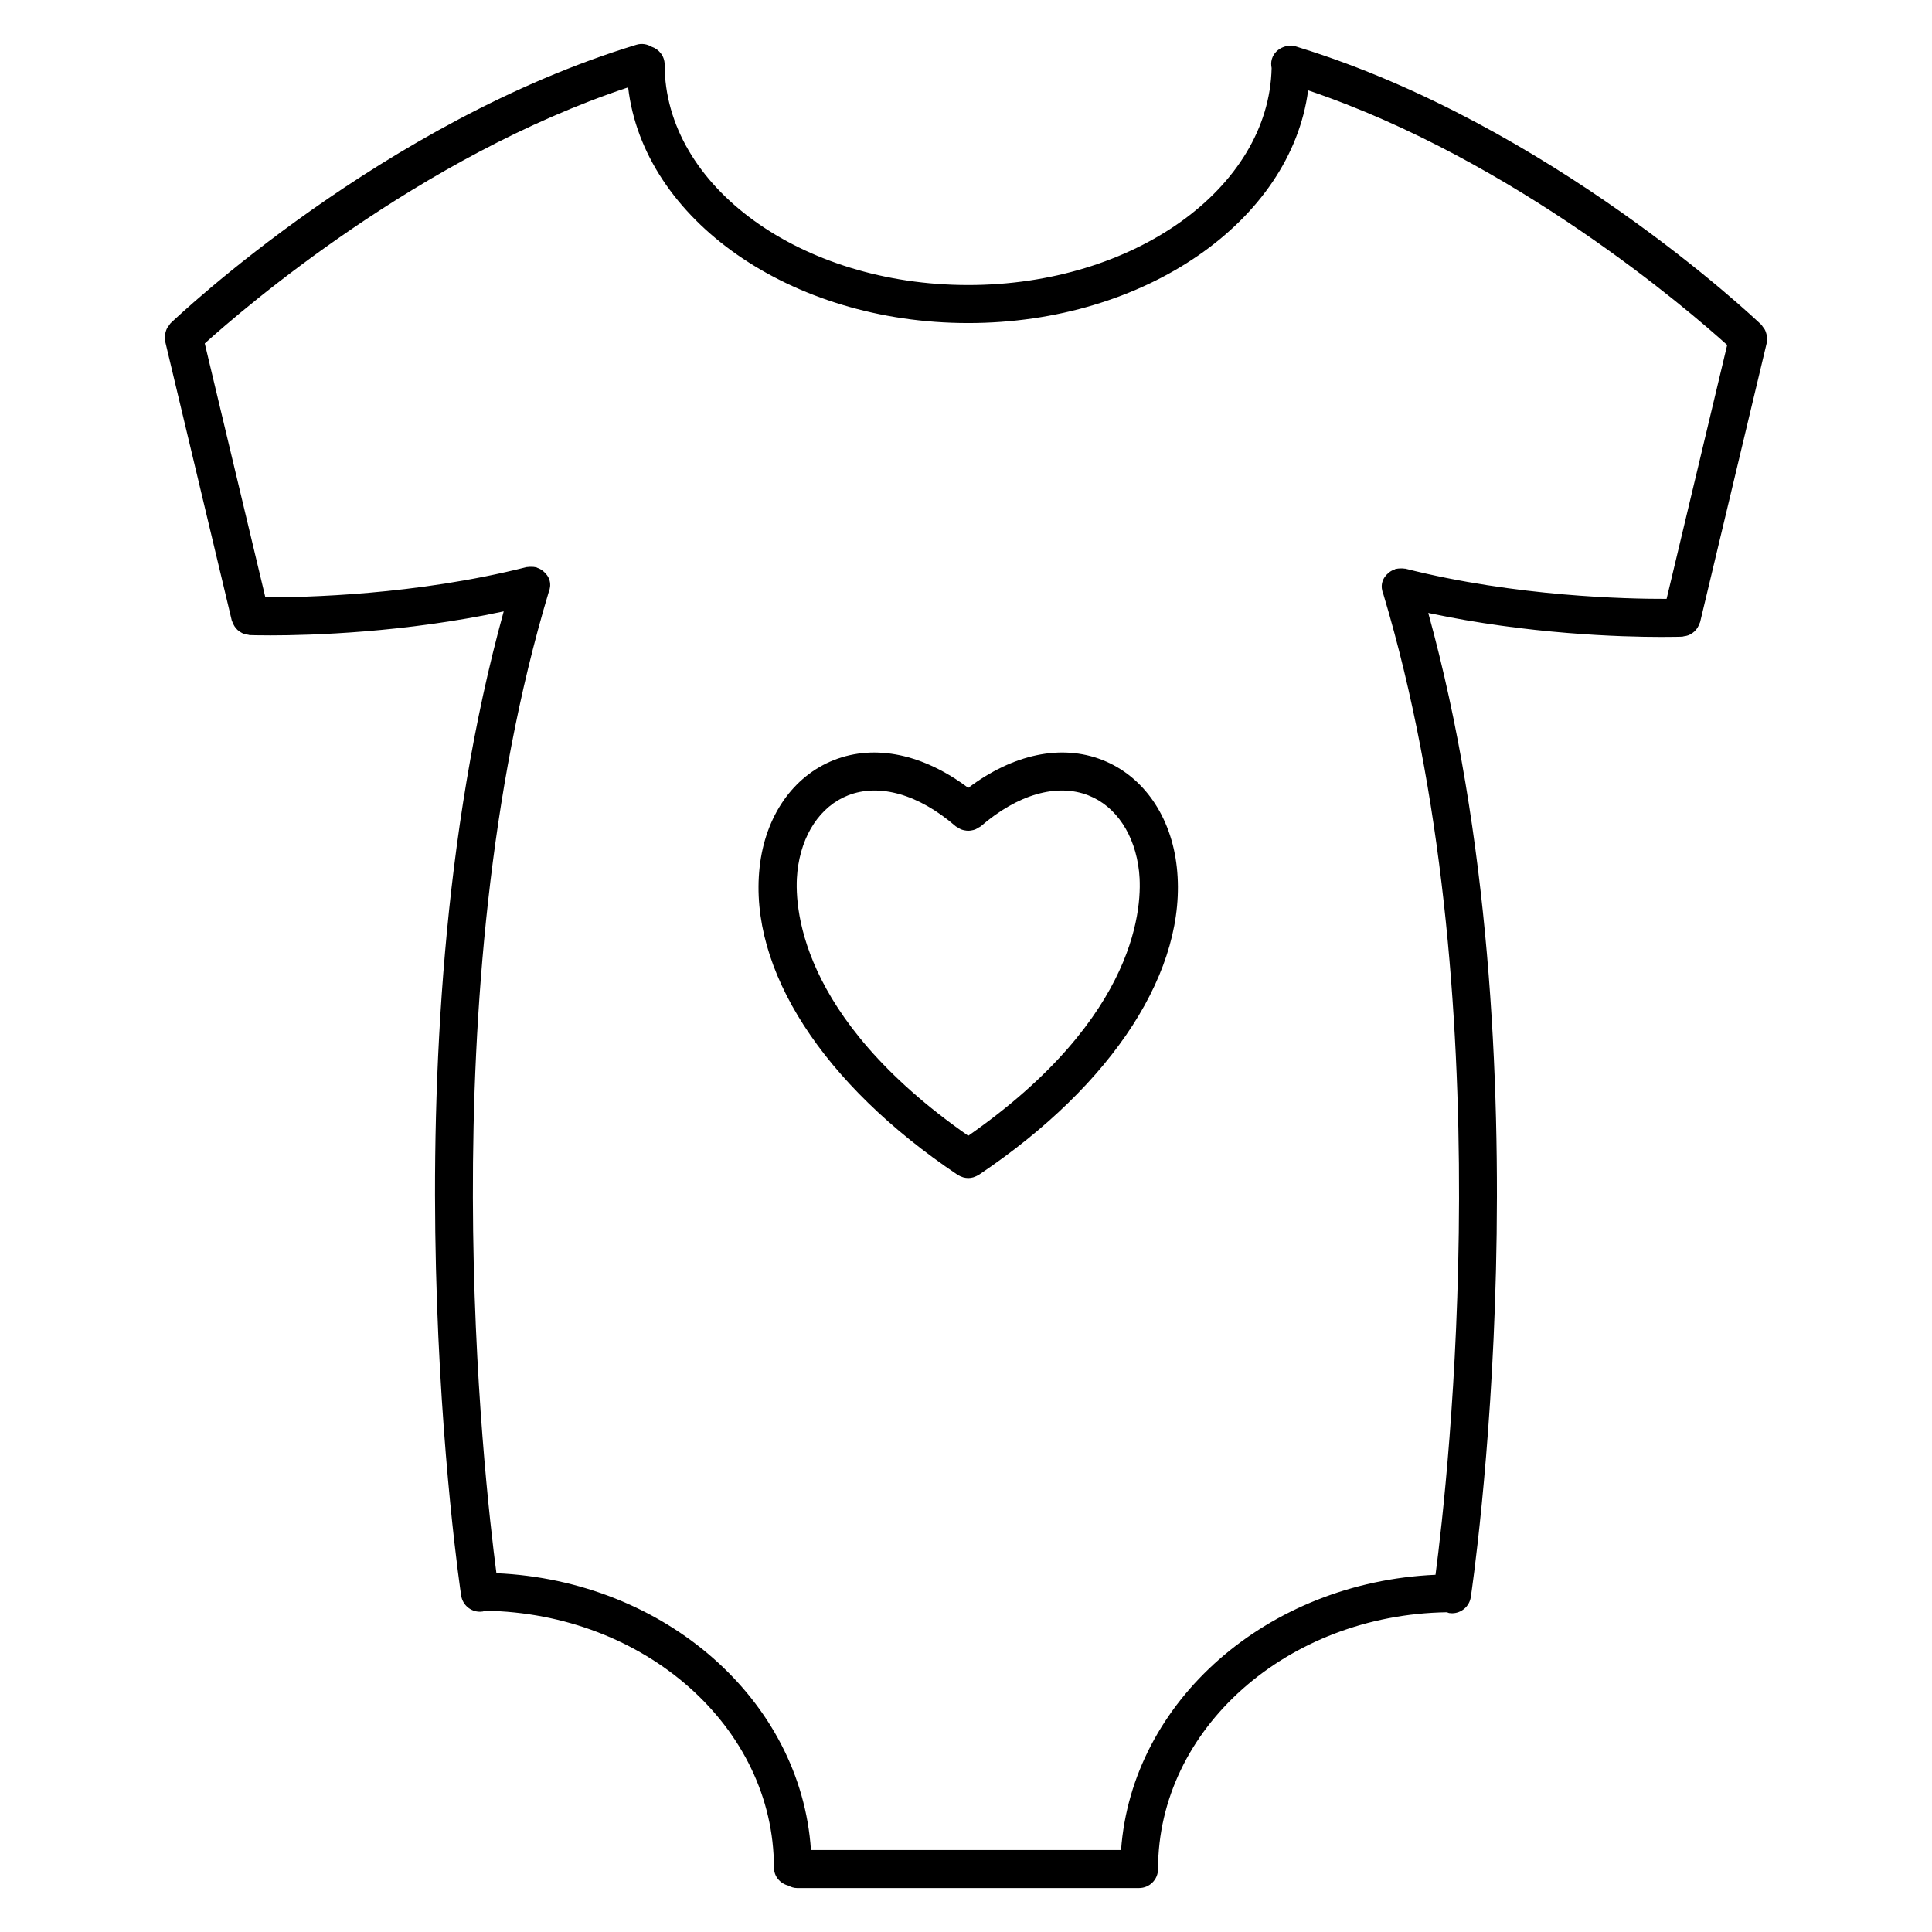
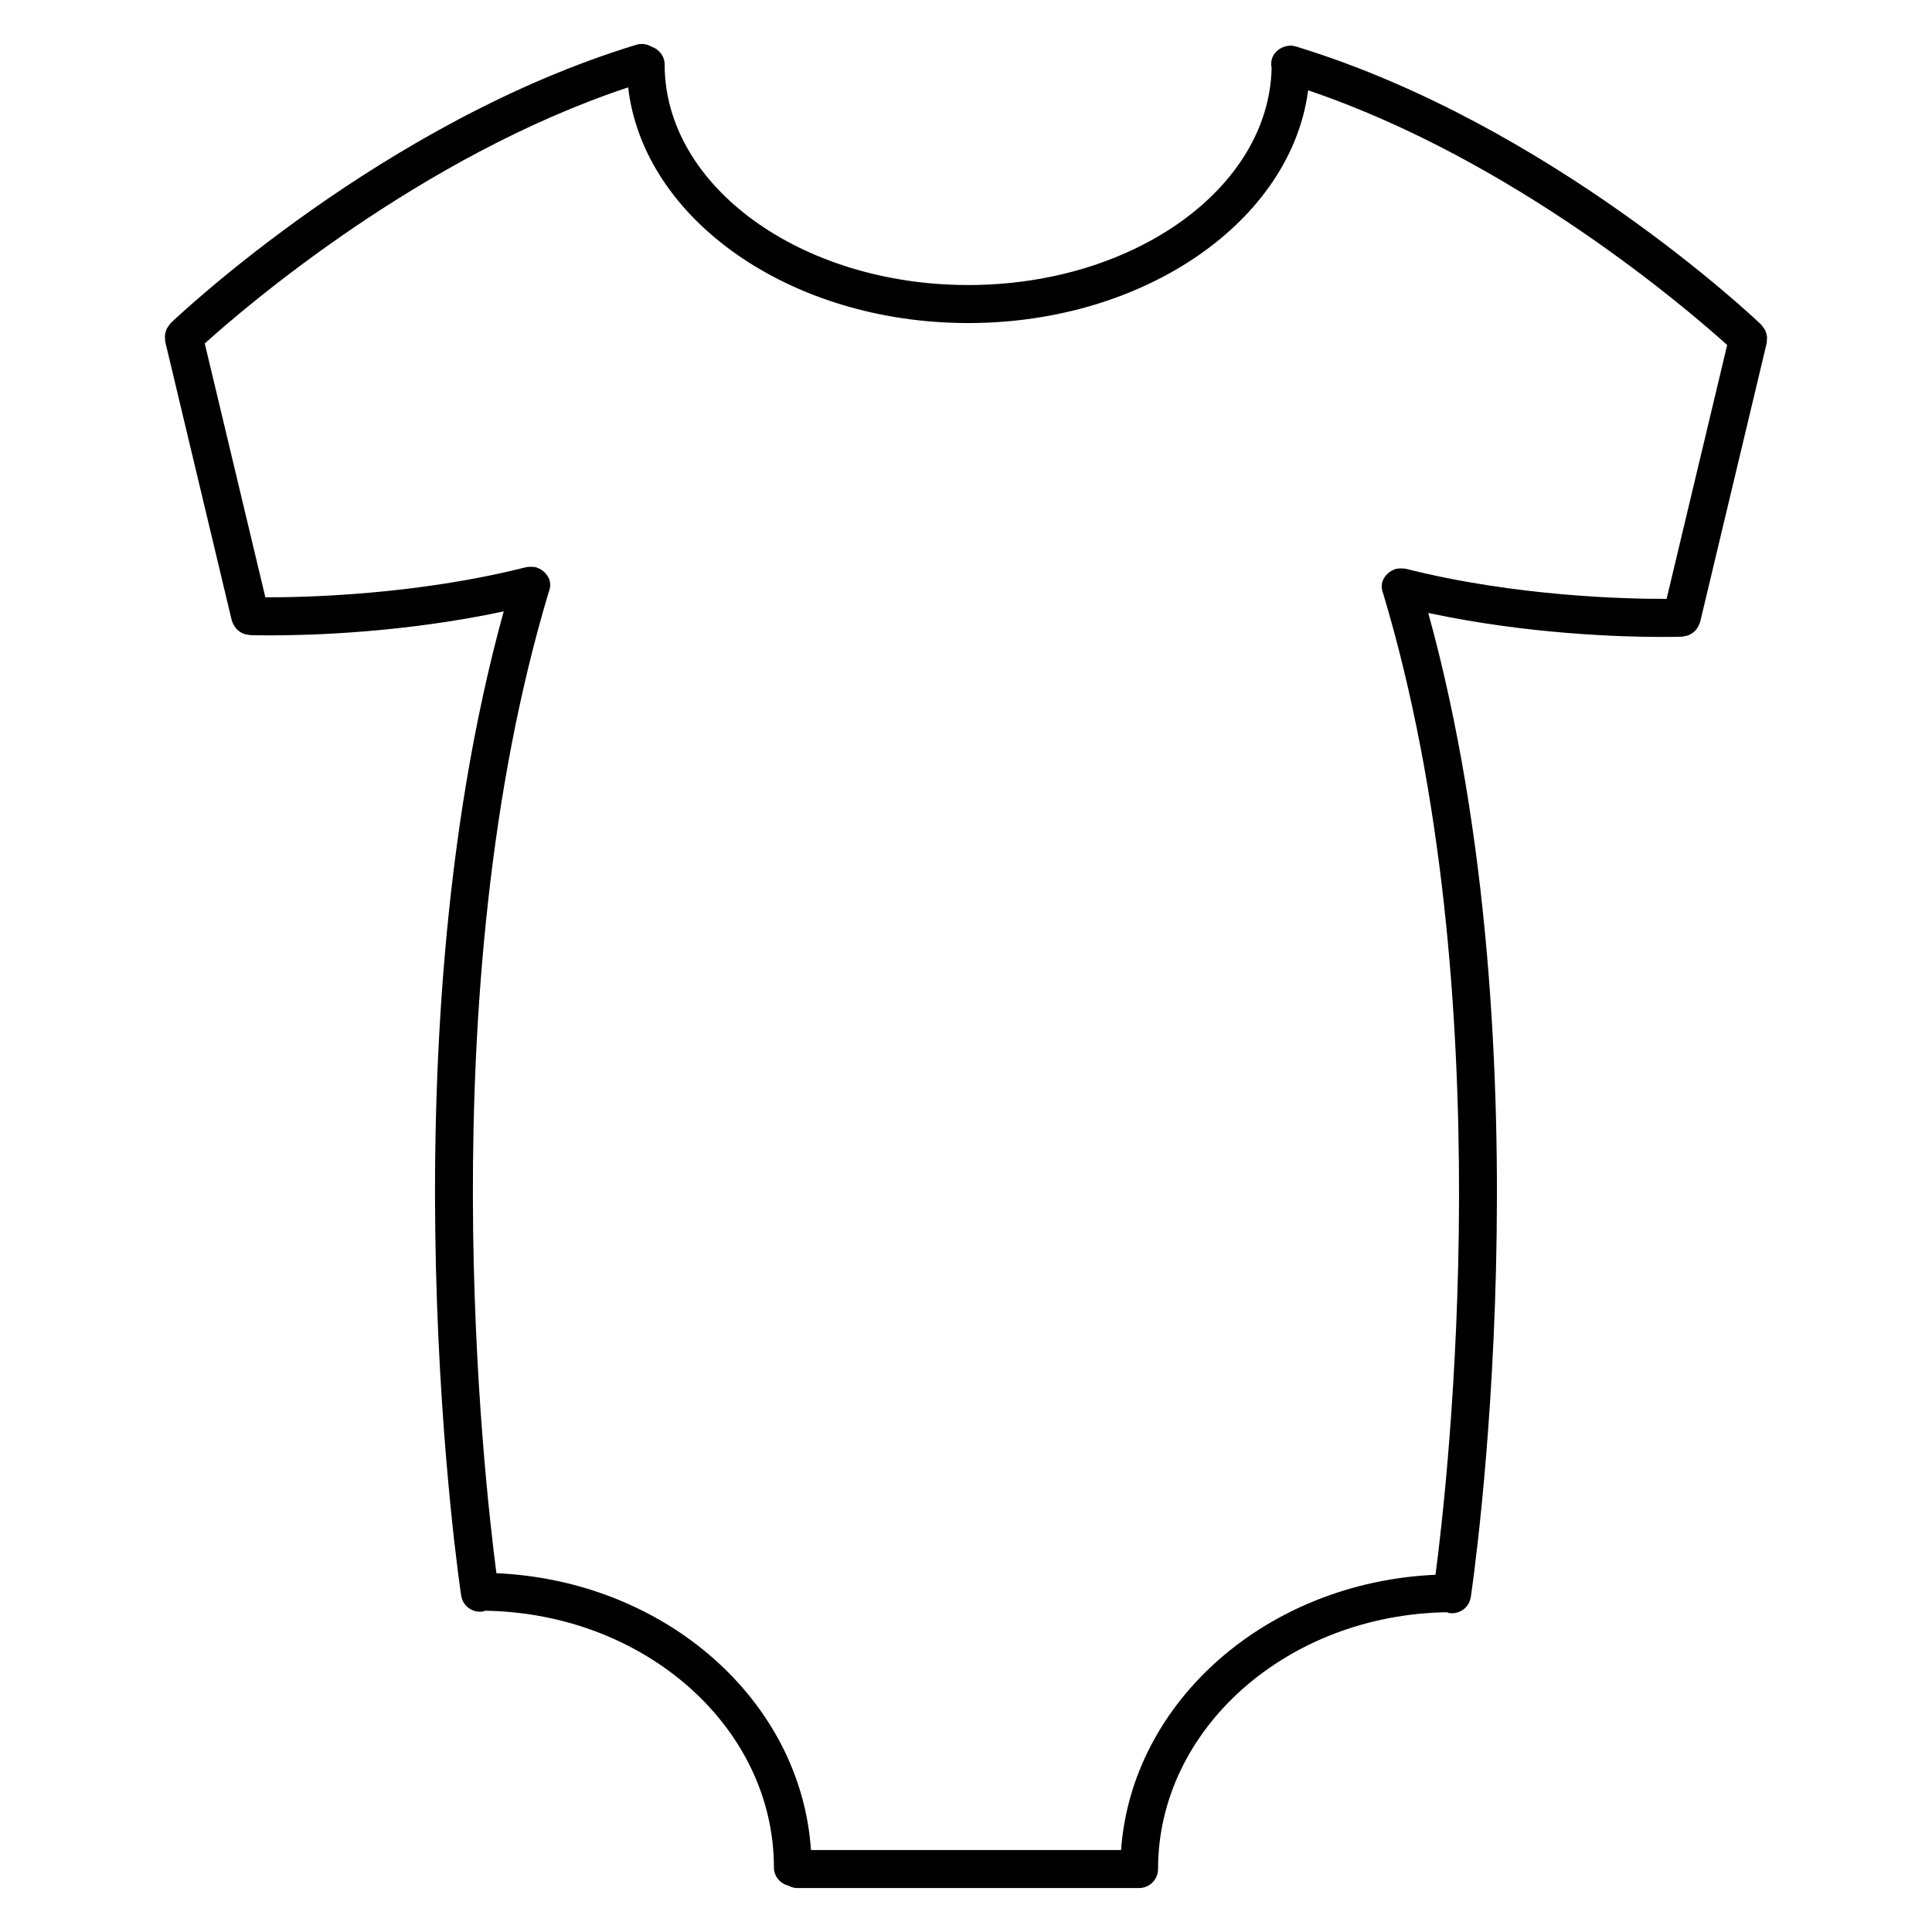
<svg xmlns="http://www.w3.org/2000/svg" fill="#000000" width="800px" height="800px" version="1.1" viewBox="144 144 512 512">
  <g>
-     <path d="m436.15 345.41c-10.934-4.297-23.699-1.547-35.555 7.387-11.859-8.926-24.633-11.68-35.559-7.387-10.887 4.281-18.262 14.918-19.734 28.461-2.938 26.988 16.688 57.449 52.48 81.473 0.059 0.047 0.133 0.055 0.195 0.098 0.281 0.172 0.578 0.309 0.887 0.418 0.137 0.051 0.262 0.109 0.398 0.152 0.418 0.109 0.84 0.18 1.273 0.188 0.016 0 0.031 0.004 0.047 0.004h0.004 0.004c0.016 0 0.031-0.004 0.047-0.004 0.434-0.004 0.855-0.074 1.273-0.188 0.137-0.039 0.262-0.105 0.398-0.152 0.309-0.109 0.605-0.246 0.887-0.418 0.066-0.039 0.137-0.051 0.195-0.098 35.797-24.027 55.414-54.48 52.48-81.477-1.465-13.539-8.844-24.18-19.723-28.457zm-35.555 99.574c-45.449-31.715-46.199-61.512-45.273-70.023 1.059-9.742 6.07-17.285 13.402-20.168 8.332-3.281 18.758-0.293 28.574 8.207 0.168 0.145 0.379 0.195 0.555 0.316 0.289 0.191 0.562 0.367 0.875 0.492 0.301 0.121 0.605 0.188 0.918 0.246 0.316 0.059 0.625 0.109 0.945 0.109 0.324 0 0.629-0.051 0.945-0.109 0.316-0.059 0.621-0.125 0.922-0.246 0.312-0.125 0.586-0.309 0.871-0.492 0.18-0.117 0.387-0.172 0.559-0.316 9.812-8.504 20.238-11.488 28.566-8.207 7.336 2.883 12.344 10.422 13.406 20.168 0.93 8.508 0.184 38.309-45.266 70.023z" />
    <path d="m612.27 233.25c-0.035-0.328-0.109-0.625-0.207-0.934-0.09-0.309-0.18-0.594-0.328-0.883-0.16-0.316-0.371-0.578-0.594-0.852-0.133-0.16-0.195-0.352-0.348-0.5-2.273-2.164-56.07-53.016-122.6-73.527-0.176-0.082-0.363-0.109-0.543-0.176-0.105-0.031-0.203-0.066-0.309-0.098-0.109-0.035-0.223-0.004-0.332-0.031-0.309-0.059-0.59-0.188-0.918-0.188-0.117 0-0.215 0.059-0.328 0.066-0.562 0.012-1.09 0.133-1.602 0.324-0.012 0.004-0.023 0.004-0.039 0.012-1.406 0.535-2.59 1.617-3.062 3.176-0.246 0.812-0.215 1.617-0.066 2.398-0.699 31.789-36.465 57.5-80.402 57.5-44.367 0-80.457-26.215-80.457-58.434 0-2.227-1.473-4.062-3.477-4.727-1.176-0.695-2.606-0.941-4-0.516-66.938 20.348-121.18 71.633-123.46 73.805-0.152 0.145-0.215 0.336-0.348 0.5-0.227 0.277-0.434 0.539-0.598 0.855-0.145 0.289-0.242 0.574-0.328 0.875-0.098 0.312-0.176 0.613-0.207 0.945-0.031 0.344 0 0.676 0.035 1.02 0.02 0.211-0.023 0.414 0.02 0.621l17.652 73.965c0.031 0.121 0.105 0.215 0.145 0.336 0.074 0.242 0.18 0.453 0.293 0.68 0.168 0.336 0.352 0.648 0.586 0.938 0.152 0.188 0.301 0.352 0.473 0.516 0.281 0.262 0.586 0.473 0.918 0.664 0.195 0.109 0.379 0.23 0.59 0.316 0.422 0.176 0.871 0.266 1.34 0.316 0.137 0.016 0.246 0.09 0.387 0.098 0.332 0.012 2.277 0.074 5.5 0.074 10.691 0 35.434-0.719 61.832-6.359-32.613 118.09-11.504 259.38-11.273 260.83 0.383 2.488 2.527 4.273 4.973 4.273 0.258 0 0.516-0.02 0.77-0.059 0.207-0.031 0.367-0.152 0.562-0.207 42.34 0.629 76.578 30.887 76.578 68.051 0 2.344 1.629 4.223 3.789 4.785 0.711 0.379 1.48 0.656 2.348 0.656h90.621c2.785 0 5.039-2.254 5.039-5.039 0-37.156 34.234-67.414 76.562-68.051 0.203 0.059 0.363 0.176 0.574 0.211 0.262 0.039 0.52 0.059 0.77 0.059 2.445 0 4.59-1.785 4.973-4.273 0.223-1.445 21.336-142.72-11.27-260.82 26.395 5.637 51.137 6.359 61.828 6.359 3.223 0 5.164-0.059 5.5-0.074 0.137-0.004 0.258-0.082 0.395-0.098 0.457-0.055 0.906-0.145 1.328-0.316 0.211-0.09 0.395-0.207 0.594-0.324 0.328-0.191 0.629-0.402 0.91-0.664 0.172-0.16 0.324-0.328 0.473-0.516 0.23-0.289 0.418-0.598 0.586-0.941 0.105-0.223 0.211-0.434 0.289-0.676 0.039-0.121 0.117-0.211 0.145-0.336l17.652-73.969c0.051-0.207 0-0.406 0.02-0.613 0.047-0.344 0.082-0.68 0.047-1.027zm-95.836 61.453c-0.059-0.016-0.109 0.004-0.172-0.004-0.367-0.074-0.734-0.07-1.125-0.055-0.379 0.004-0.734 0.02-1.098 0.105-0.059 0.016-0.117 0-0.176 0.016-0.102 0.031-0.168 0.105-0.262 0.141-0.539 0.18-1.027 0.438-1.477 0.789-0.02 0.016-0.039 0.035-0.059 0.051-0.812 0.66-1.48 1.508-1.762 2.606-0.277 1.082-0.098 2.141 0.301 3.109 31.746 105.94 17.129 234.71 13.82 259.87-44.594 1.965-80.48 33.484-83.332 72.945l-82.184-0.004c-2.637-39.656-38.613-71.387-83.352-73.355-3.309-25.148-17.926-153.93 13.816-259.87 0.398-0.969 0.578-2.023 0.301-3.117-0.277-1.09-0.945-1.934-1.754-2.602-0.023-0.02-0.047-0.039-0.07-0.059-0.449-0.359-0.941-0.609-1.48-0.797-0.09-0.035-0.152-0.105-0.246-0.133-0.055-0.016-0.105 0-0.16-0.016-0.387-0.098-0.781-0.109-1.195-0.105-0.336-0.004-0.66-0.004-0.984 0.051-0.074 0.016-0.152-0.004-0.227 0.012-29.281 7.422-58.922 8.047-69.234 8.012l-16.059-67.27c10.227-9.234 56.93-49.523 112.2-67.867 4.066 34.949 42.906 62.457 90.125 62.457 46.875 0 85.531-27.094 90.082-61.672 54.766 18.516 100.89 58.324 111.05 67.492l-16.055 67.277c-10.312 0.035-39.953-0.59-69.234-8.008z" />
  </g>
</svg>